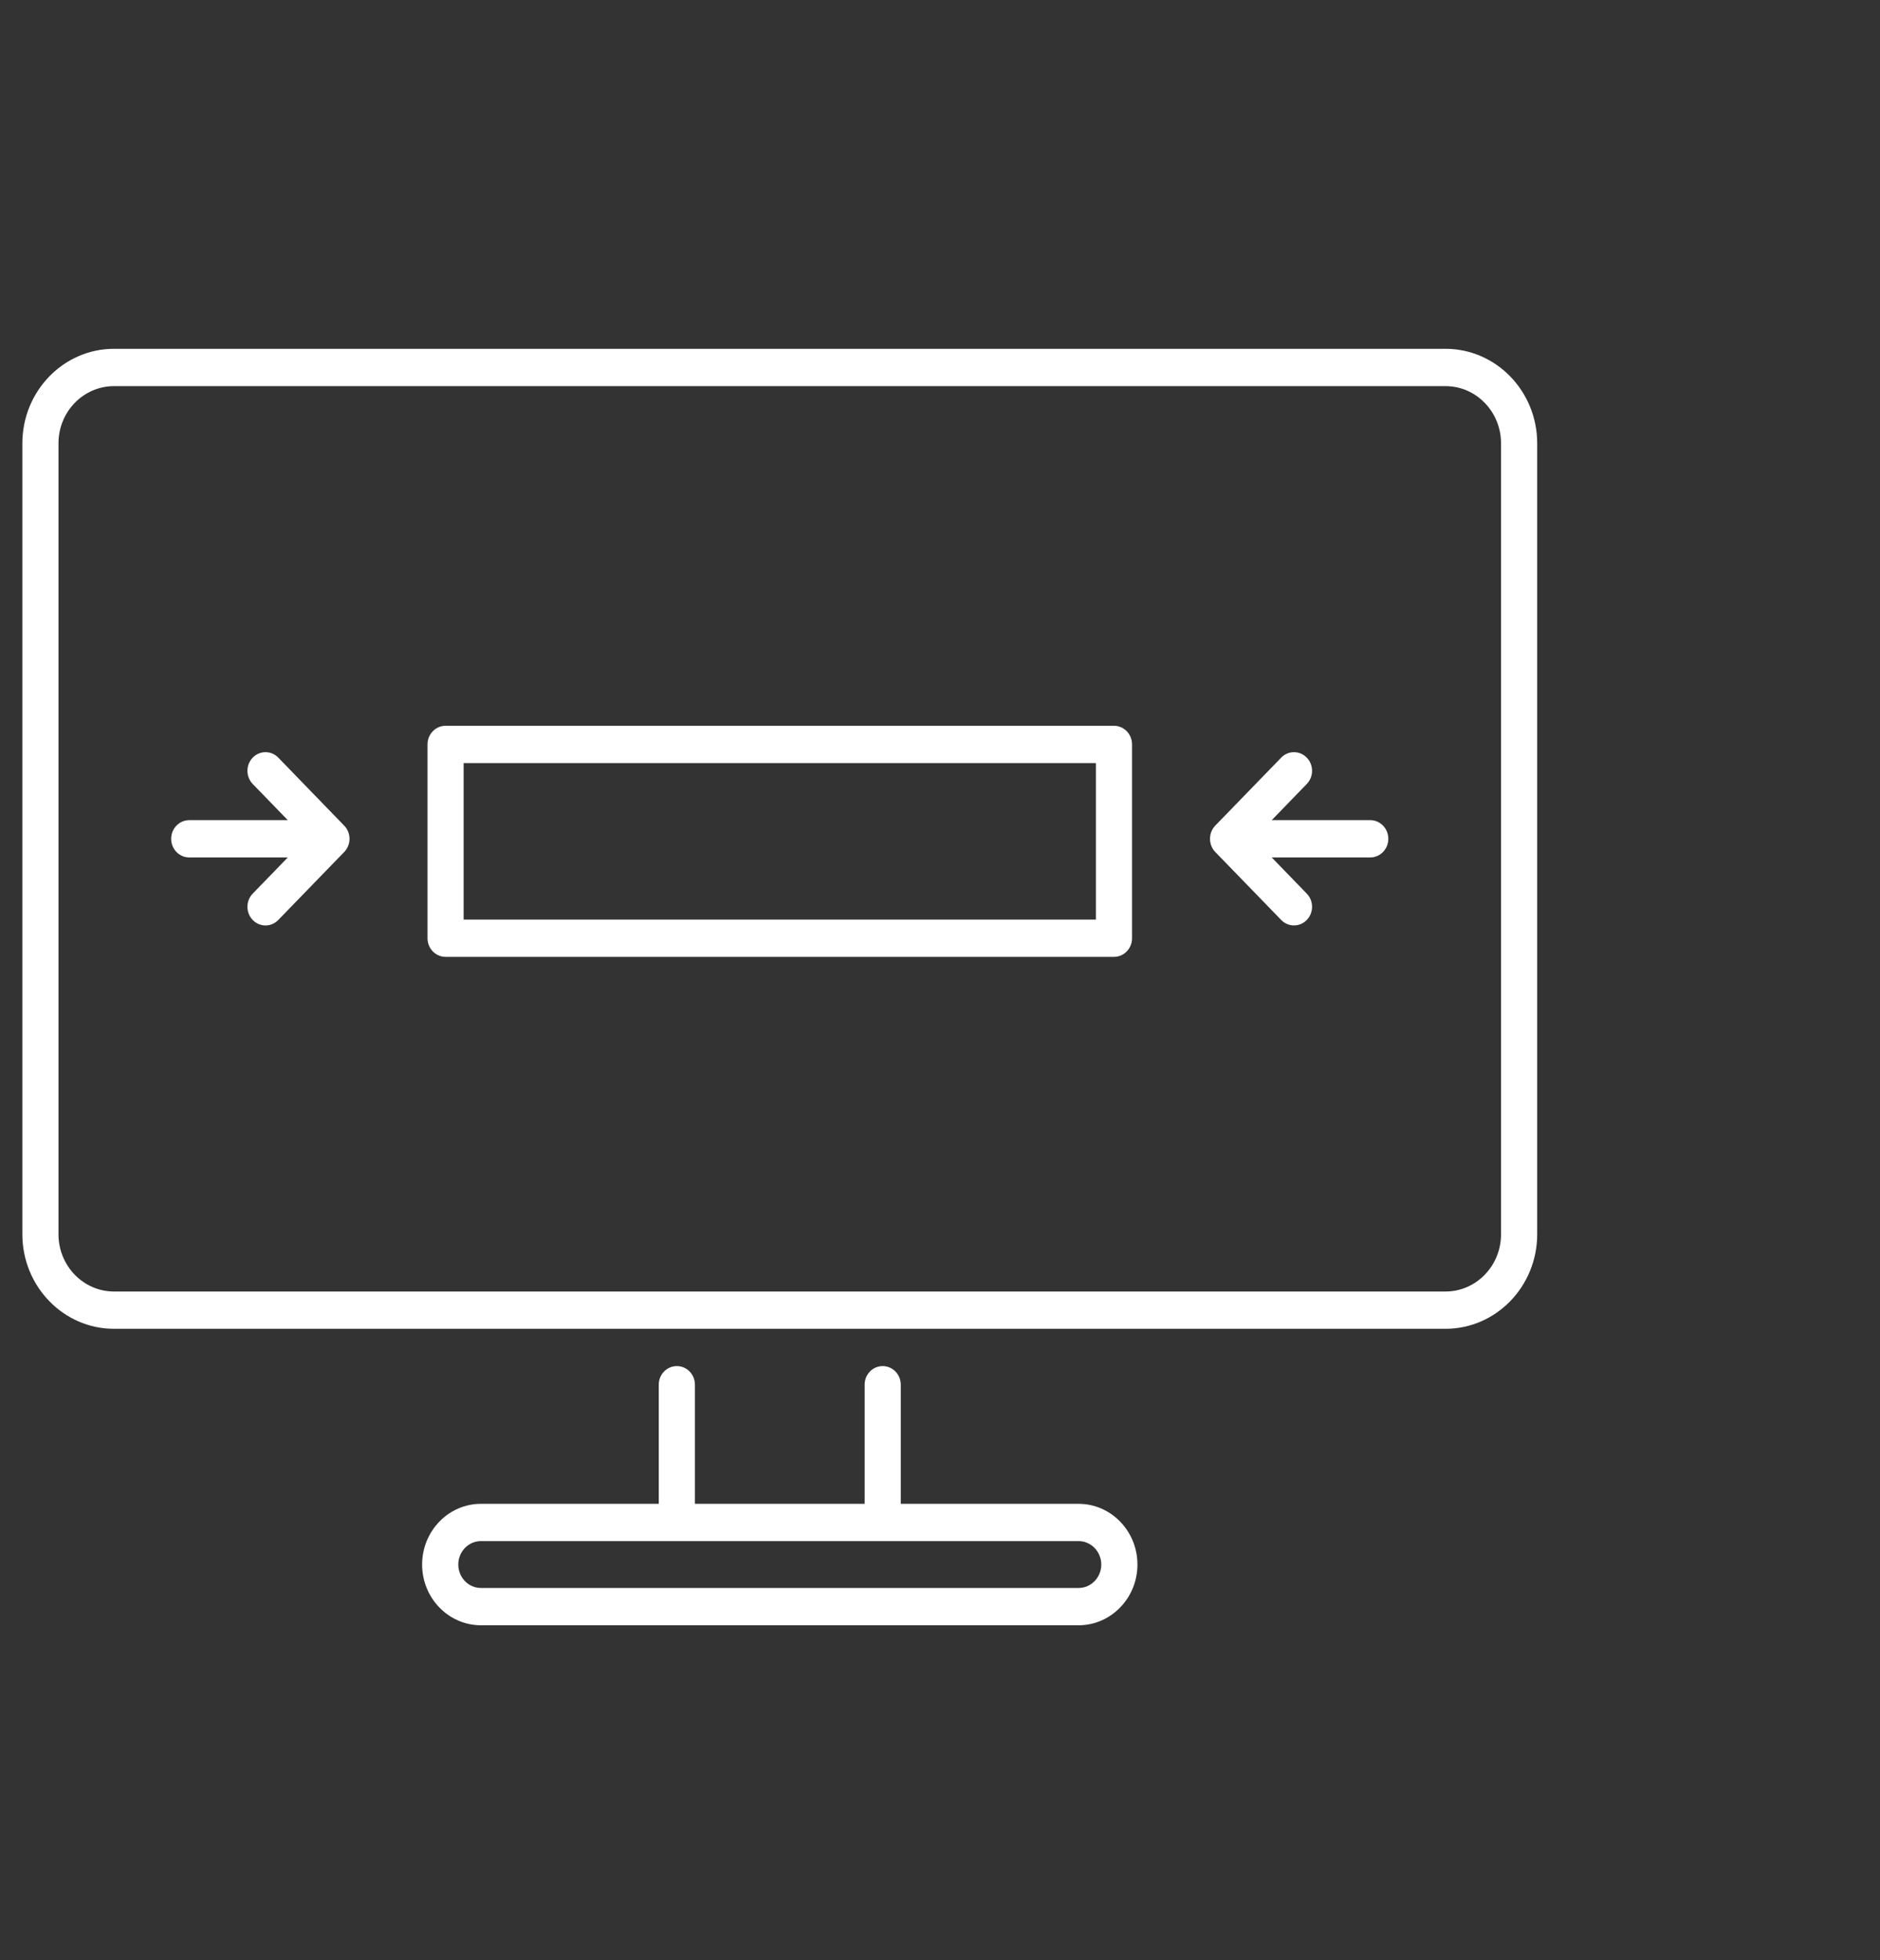
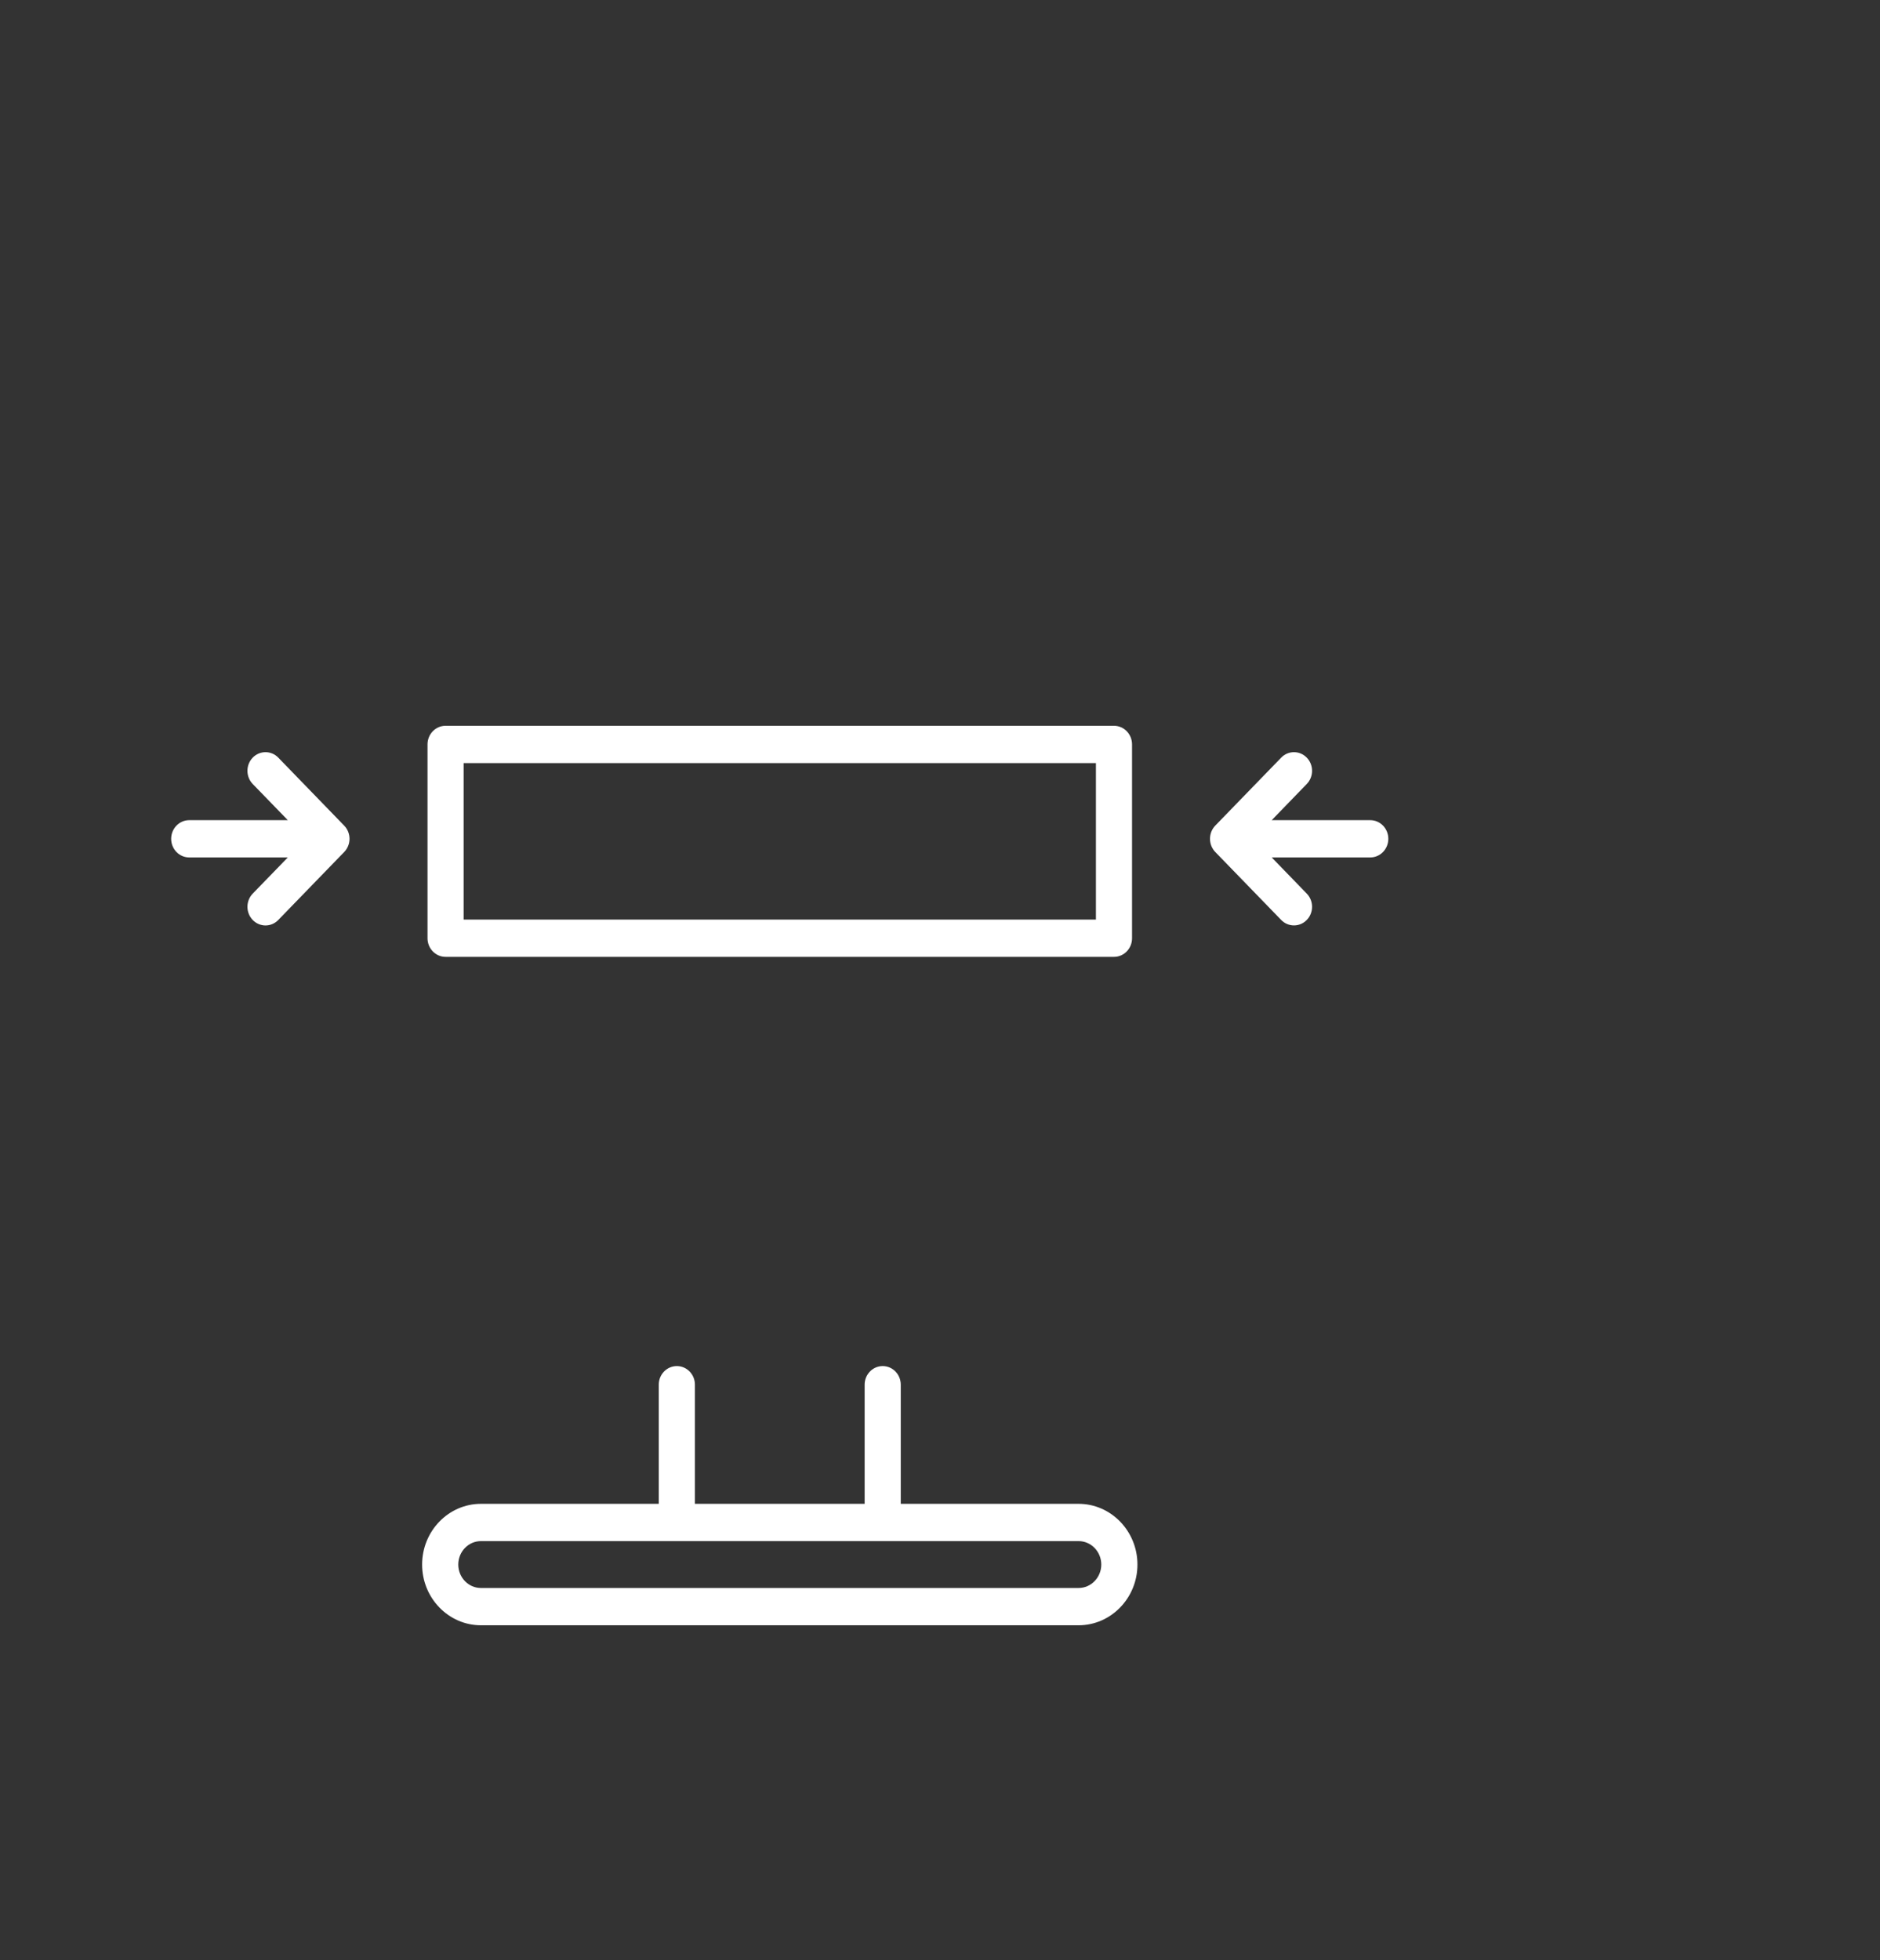
<svg xmlns="http://www.w3.org/2000/svg" width="47" height="49" viewBox="0 0 47 49" fill="none">
  <rect x="0" y="0" width="47" height="49" fill="#333333" stroke="none" />
  <g clip-path="url(#clip0_1268_2460)">
-     <path d="M36.139 8.719H2.849C1.586 8.719 0.559 9.779 0.559 11.082V30.852C0.559 32.155 1.586 33.215 2.849 33.215H36.139C37.402 33.215 38.43 32.155 38.43 30.852V11.082C38.43 9.779 37.402 8.719 36.139 8.719ZM37.526 30.852C37.526 31.641 36.904 32.283 36.139 32.283H2.849C2.084 32.283 1.462 31.641 1.462 30.852V11.082C1.462 10.293 2.084 9.652 2.849 9.652H36.139C36.904 9.652 37.526 10.293 37.526 11.082V30.852Z" fill="white" />
    <path d="M26.964 37.59H22.519V34.612C22.519 34.355 22.317 34.147 22.067 34.147C21.818 34.147 21.616 34.355 21.616 34.612V37.59H17.373V34.612C17.373 34.355 17.171 34.147 16.921 34.147C16.671 34.147 16.469 34.355 16.469 34.612V37.59H12.024C11.213 37.59 10.553 38.271 10.553 39.108C10.553 39.945 11.213 40.626 12.024 40.626H26.964C27.775 40.626 28.436 39.945 28.436 39.108C28.436 38.271 27.775 37.59 26.964 37.59ZM26.964 39.694H12.024C11.711 39.694 11.457 39.431 11.457 39.108C11.457 38.785 11.711 38.522 12.024 38.522H26.964C27.277 38.522 27.532 38.785 27.532 39.108C27.532 39.431 27.277 39.694 26.964 39.694V39.694Z" fill="white" />
    <path d="M27.85 23.918H11.139C10.89 23.918 10.688 23.709 10.688 23.452V18.608C10.688 18.35 10.89 18.142 11.139 18.142H27.849C28.099 18.142 28.301 18.35 28.301 18.608V23.452C28.302 23.709 28.099 23.918 27.85 23.918ZM11.591 22.986H27.398V19.074H11.591V22.986Z" fill="white" />
    <path d="M34.256 20.501H31.793L32.669 19.597C32.846 19.415 32.846 19.12 32.669 18.938C32.493 18.756 32.206 18.756 32.03 18.938L30.382 20.637C30.297 20.725 30.25 20.843 30.25 20.967C30.25 21.091 30.297 21.209 30.382 21.297L32.03 22.996C32.118 23.087 32.234 23.132 32.35 23.132C32.465 23.132 32.581 23.087 32.669 22.996C32.846 22.814 32.846 22.519 32.669 22.337L31.793 21.433H34.256C34.506 21.433 34.708 21.224 34.708 20.967C34.708 20.71 34.506 20.501 34.256 20.501V20.501Z" fill="white" />
    <path d="M8.605 20.638L6.957 18.938C6.781 18.756 6.495 18.756 6.318 18.938C6.142 19.12 6.142 19.415 6.318 19.597L7.195 20.501H4.731C4.482 20.501 4.279 20.71 4.279 20.967C4.279 21.225 4.482 21.433 4.731 21.433H7.195L6.318 22.337C6.142 22.519 6.142 22.814 6.318 22.996C6.406 23.087 6.522 23.133 6.638 23.133C6.754 23.133 6.869 23.087 6.957 22.996L8.605 21.297C8.69 21.209 8.738 21.091 8.738 20.967C8.738 20.844 8.69 20.725 8.605 20.638V20.638Z" fill="white" />
  </g>
  <defs>
    <clipPath id="clip0_1268_2460">
      <rect width="46.271" height="47.719" fill="white" transform="translate(0.559 0.813)" />
    </clipPath>
  </defs>
</svg>